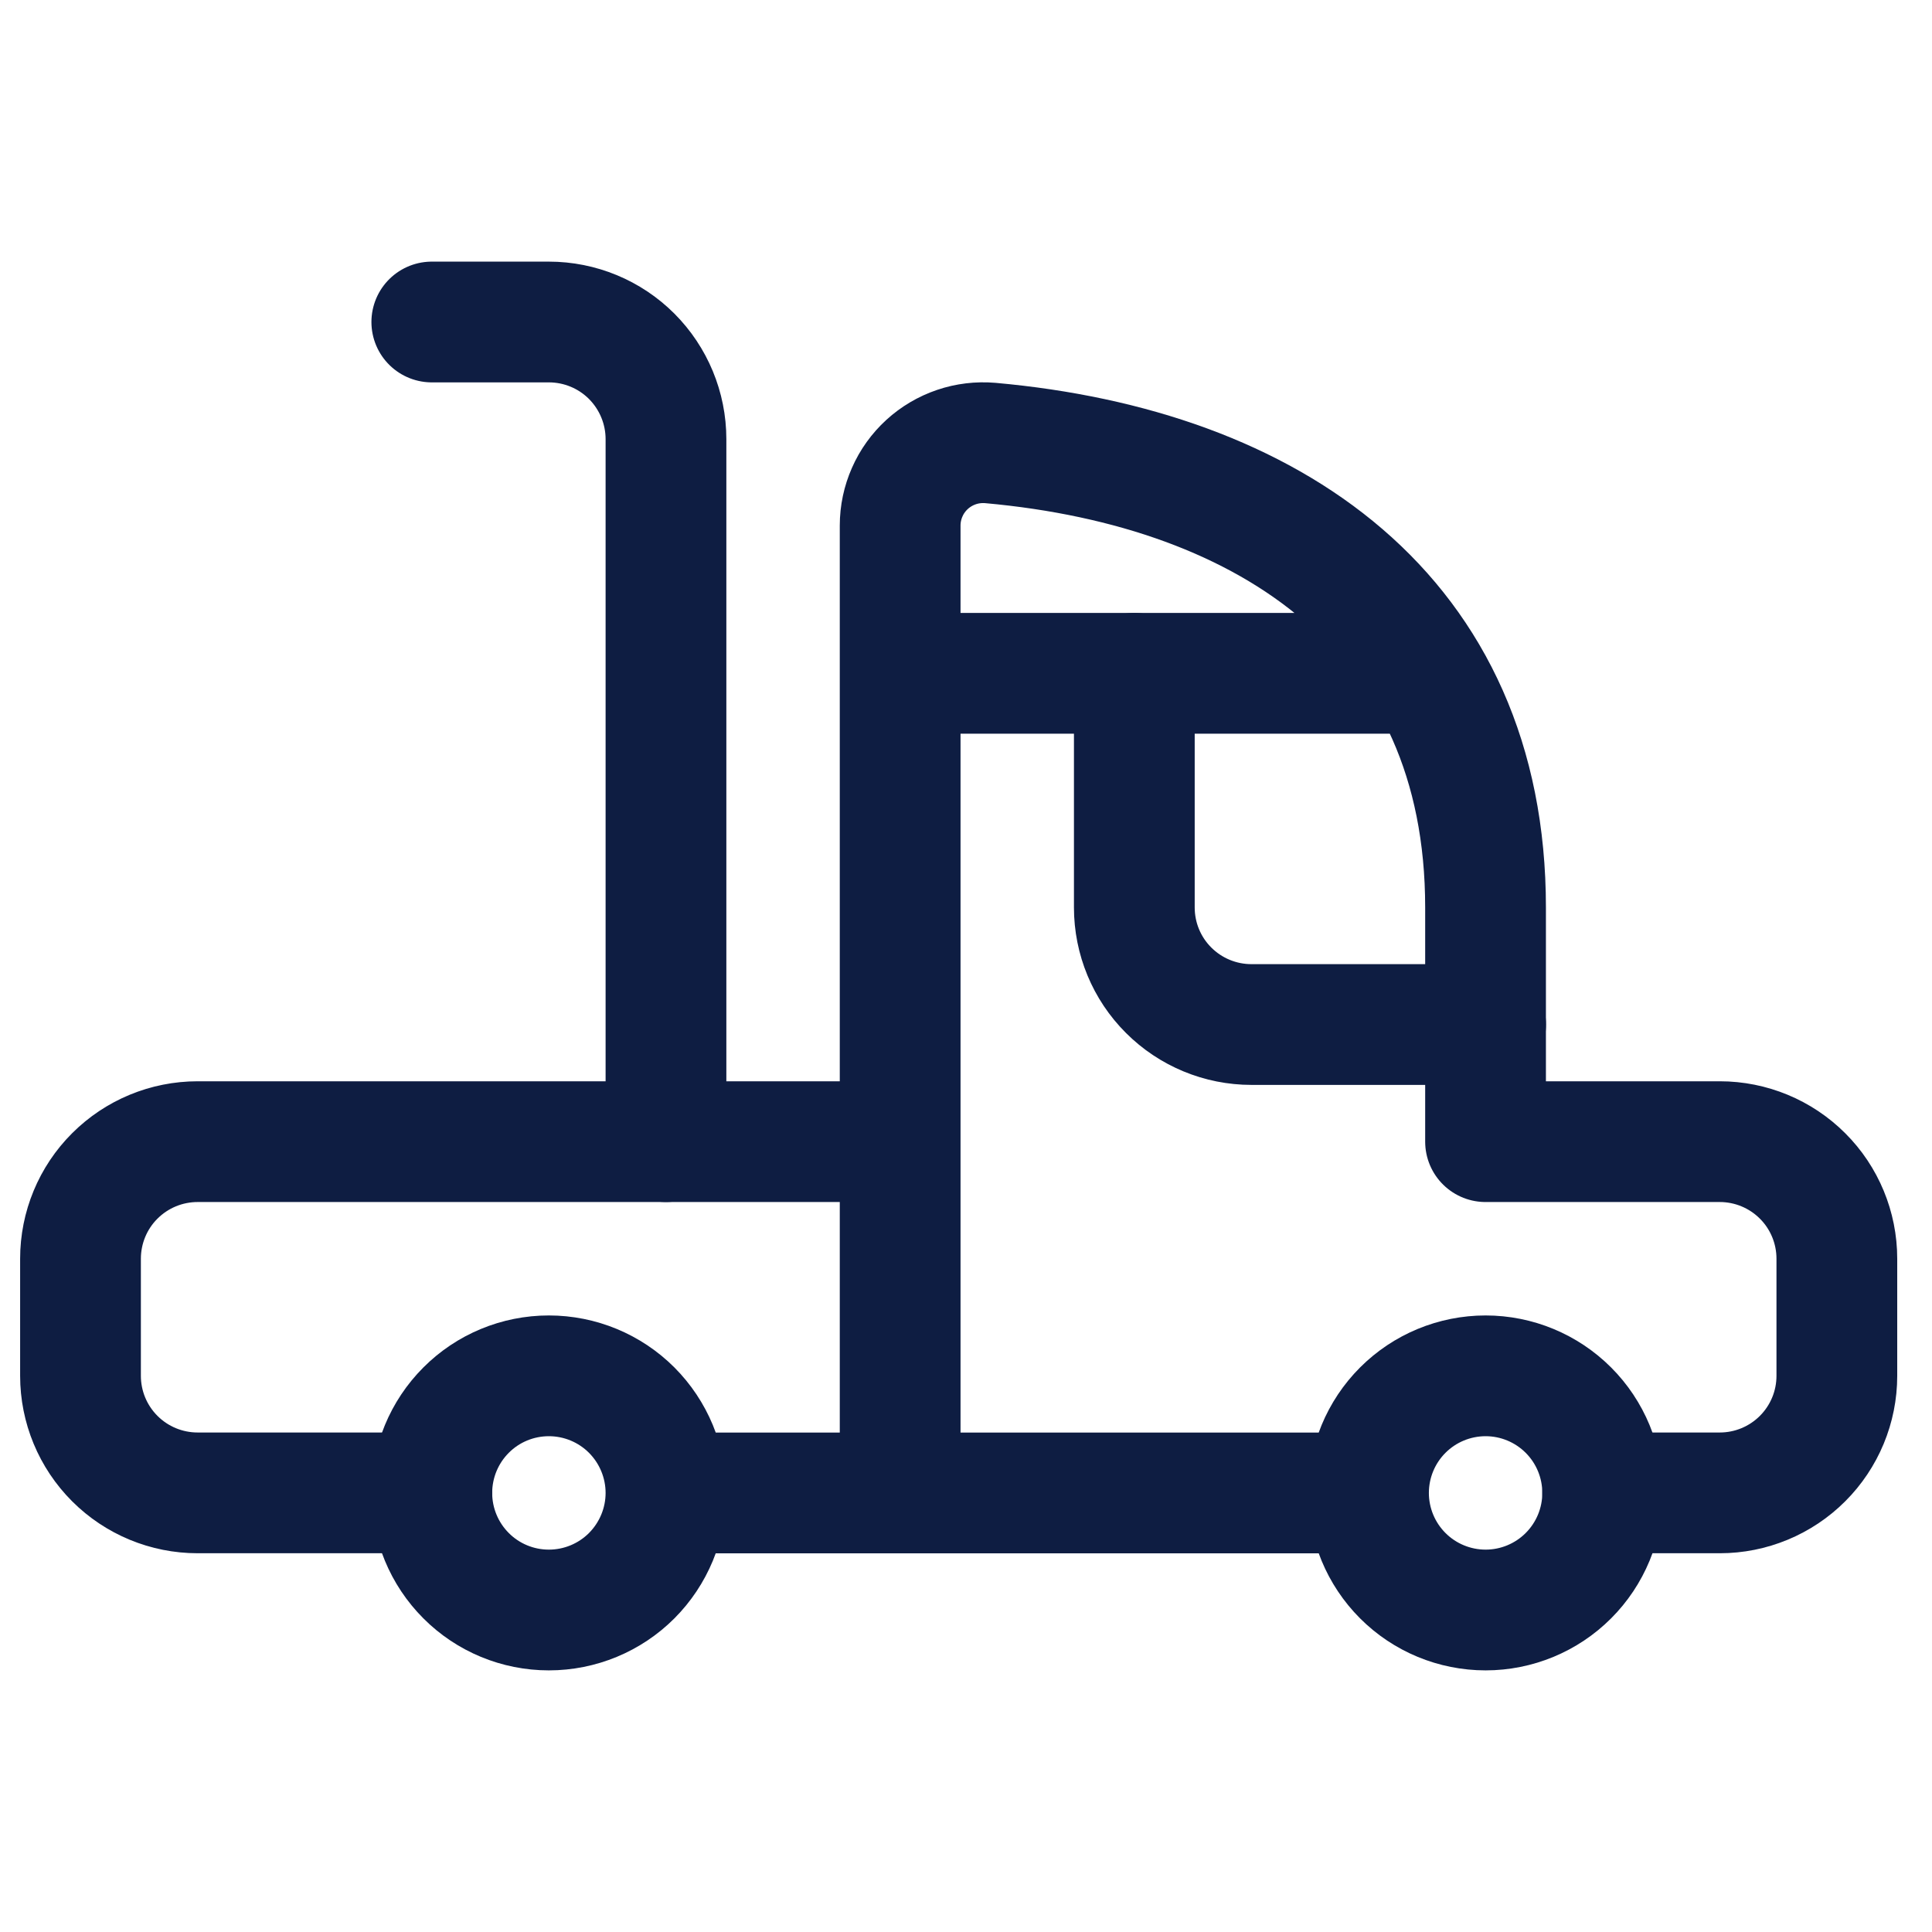
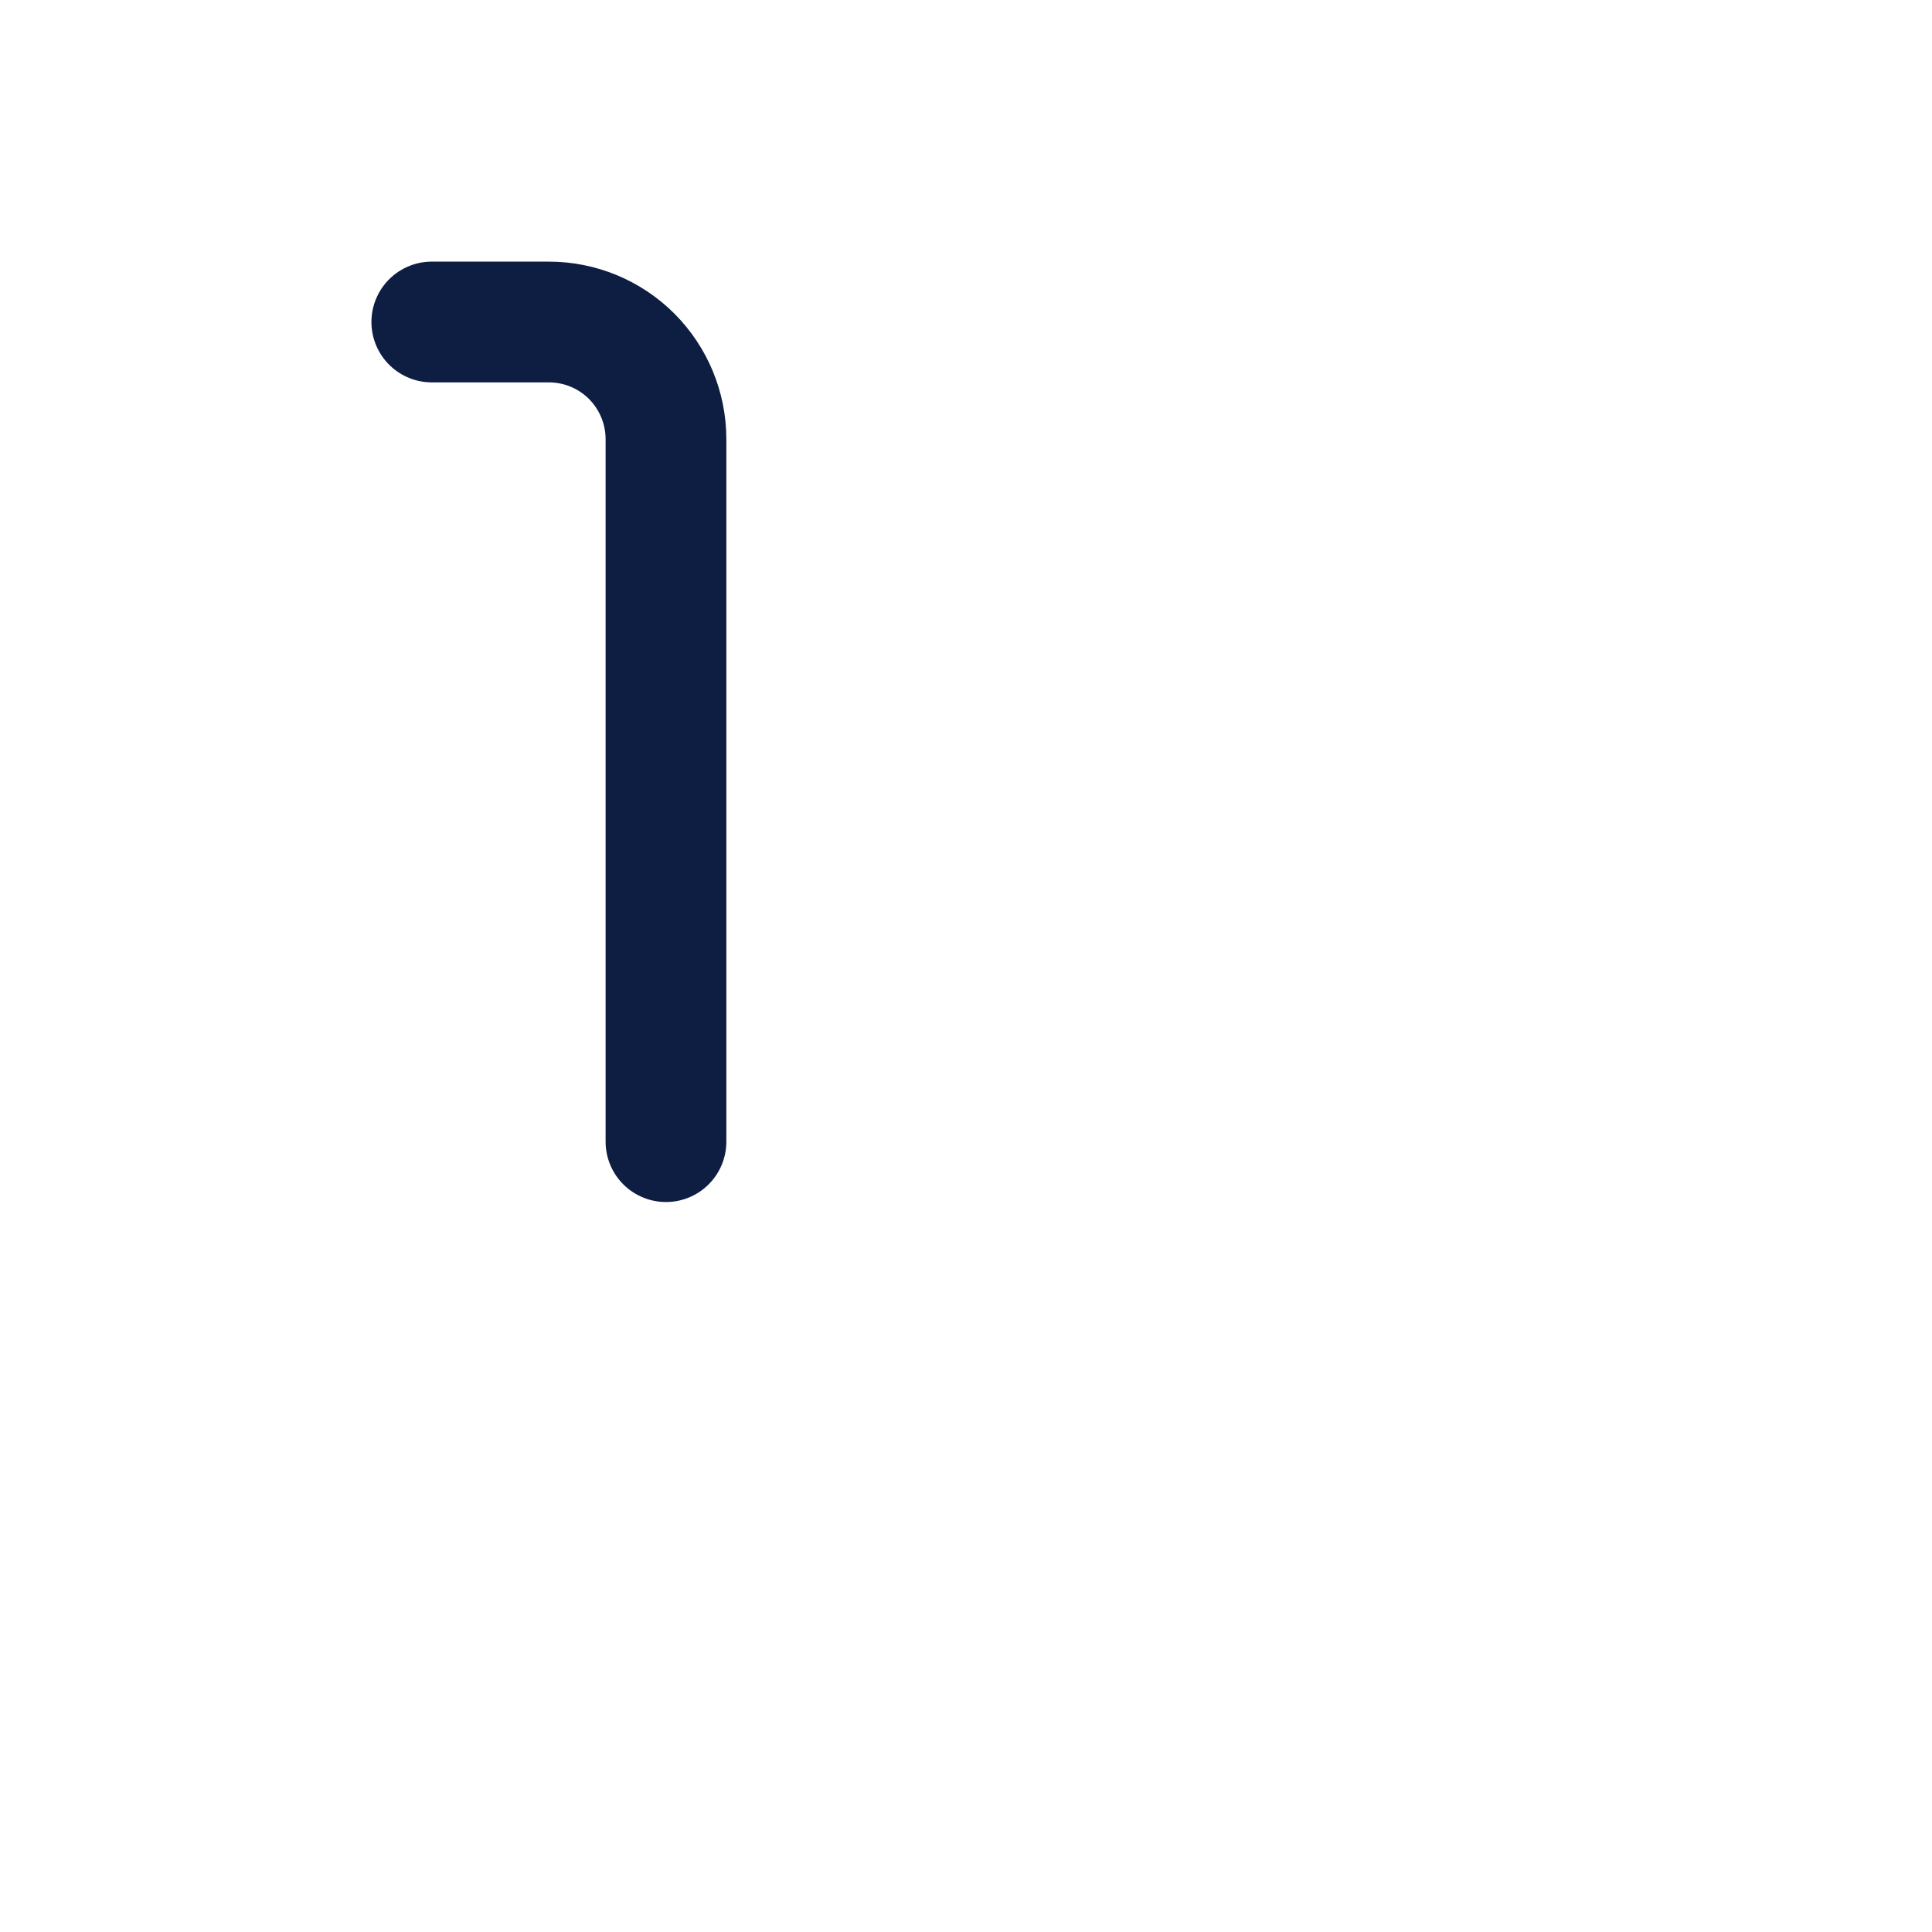
<svg xmlns="http://www.w3.org/2000/svg" width="24" height="24" viewBox="0 0 24 24" fill="none">
-   <path d="M17 18.546C17 18.931 17.153 19.301 17.426 19.574C17.699 19.847 18.069 20 18.455 20C18.84 20 19.21 19.847 19.483 19.574C19.756 19.301 19.909 18.931 19.909 18.546C19.909 18.16 19.756 17.79 19.483 17.517C19.21 17.244 18.84 17.091 18.455 17.091C18.069 17.091 17.699 17.244 17.426 17.517C17.153 17.79 17 18.16 17 18.546ZM17 18.546H8.273M8.273 18.546C8.273 18.931 8.119 19.301 7.847 19.574C7.574 19.847 7.204 20 6.818 20C6.432 20 6.062 19.847 5.79 19.574C5.517 19.301 5.364 18.931 5.364 18.546C5.364 18.16 5.517 17.79 5.79 17.517C6.062 17.244 6.432 17.091 6.818 17.091C7.204 17.091 7.574 17.244 7.847 17.517C8.119 17.79 8.273 18.16 8.273 18.546ZM18.455 12.727H15.546C15.16 12.727 14.79 12.574 14.517 12.301C14.244 12.029 14.091 11.659 14.091 11.273V8.364" stroke="#0E1D42" stroke-width="1.5" stroke-linecap="round" stroke-linejoin="round" />
-   <path d="M19.909 18.545H21.364C21.749 18.545 22.119 18.392 22.392 18.119C22.665 17.846 22.818 17.477 22.818 17.091V15.636C22.818 15.251 22.665 14.88 22.392 14.608C22.119 14.335 21.749 14.182 21.364 14.182H18.454V11.273C18.454 7.636 15.787 5.816 12.302 5.503C12.16 5.491 12.016 5.508 11.881 5.554C11.746 5.6 11.622 5.673 11.517 5.769C11.411 5.866 11.327 5.983 11.27 6.113C11.212 6.244 11.182 6.385 11.182 6.528V14.182M11.182 14.182H2.455C2.069 14.182 1.699 14.335 1.426 14.608C1.153 14.88 1 15.251 1 15.636V17.091C1 17.477 1.153 17.846 1.426 18.119C1.699 18.392 2.069 18.545 2.455 18.545H5.364M11.182 14.182V18.545M17.716 8.364H11.182" stroke="#0E1D42" stroke-width="1.5" stroke-linecap="round" stroke-linejoin="round" />
  <path d="M8.273 14.182V5.455C8.273 5.069 8.119 4.699 7.847 4.426C7.574 4.153 7.204 4 6.818 4H5.364" stroke="#0E1D42" stroke-width="1.5" stroke-linecap="round" stroke-linejoin="round" />
</svg>